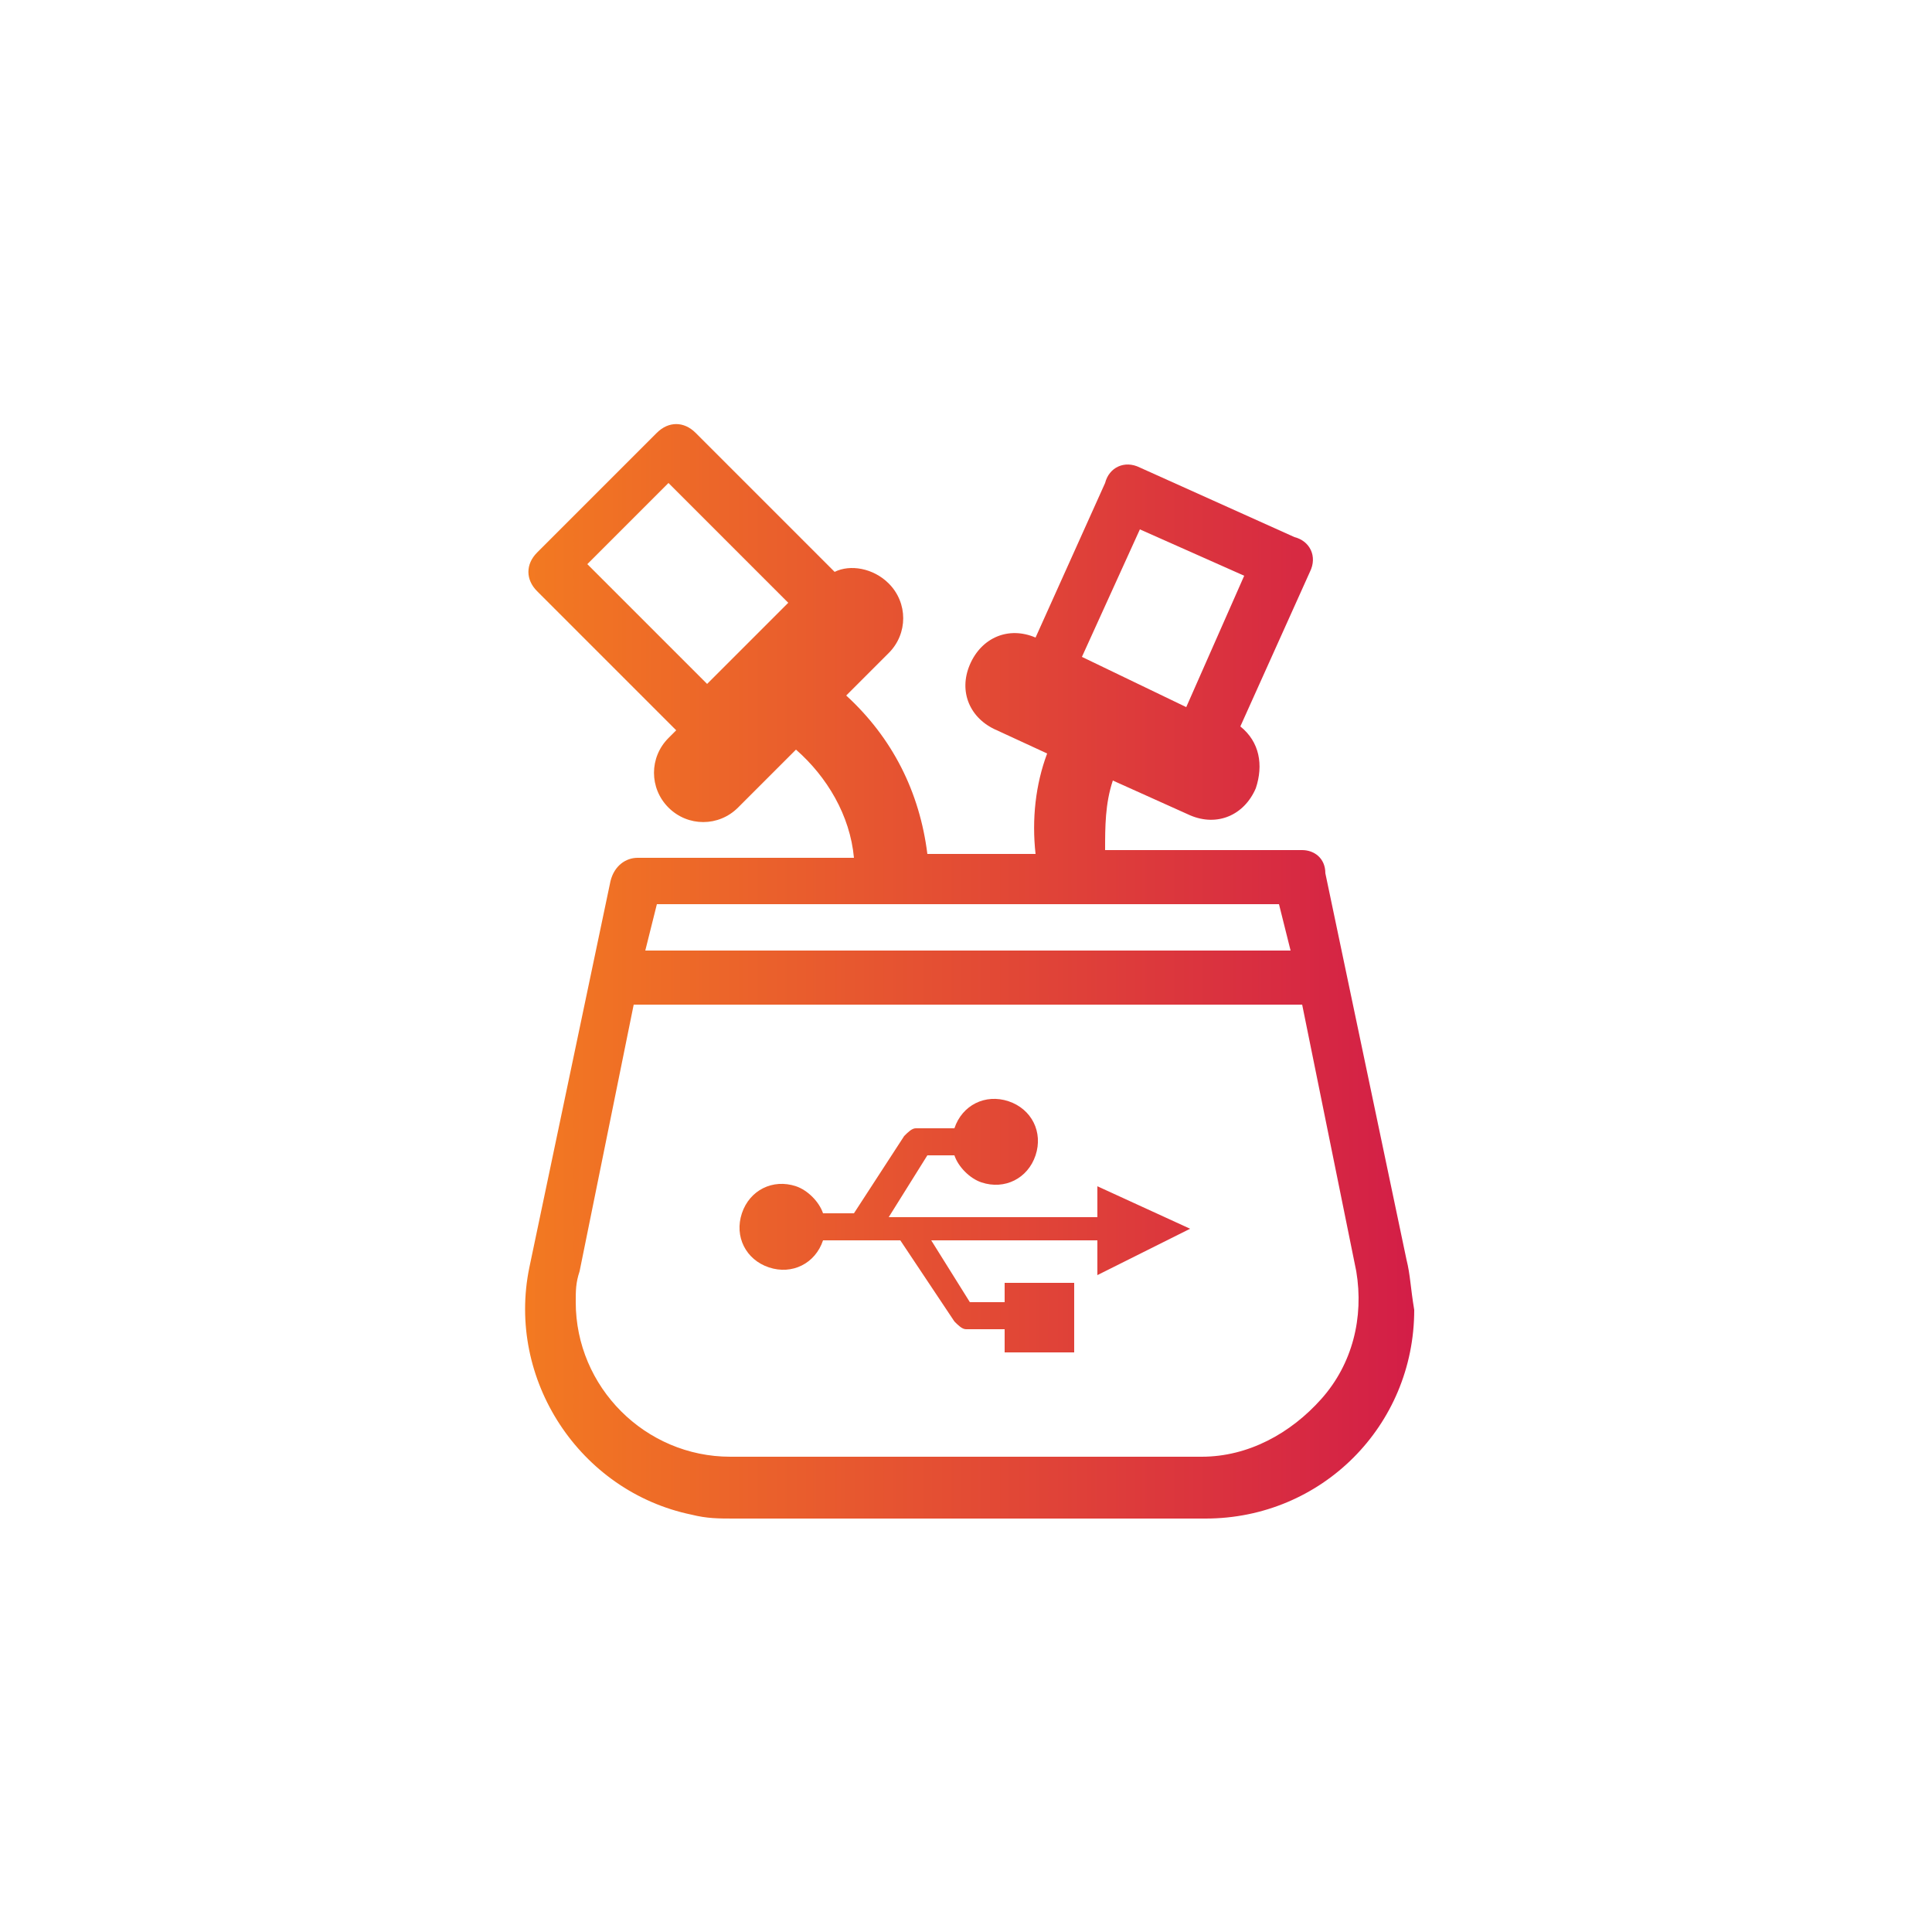
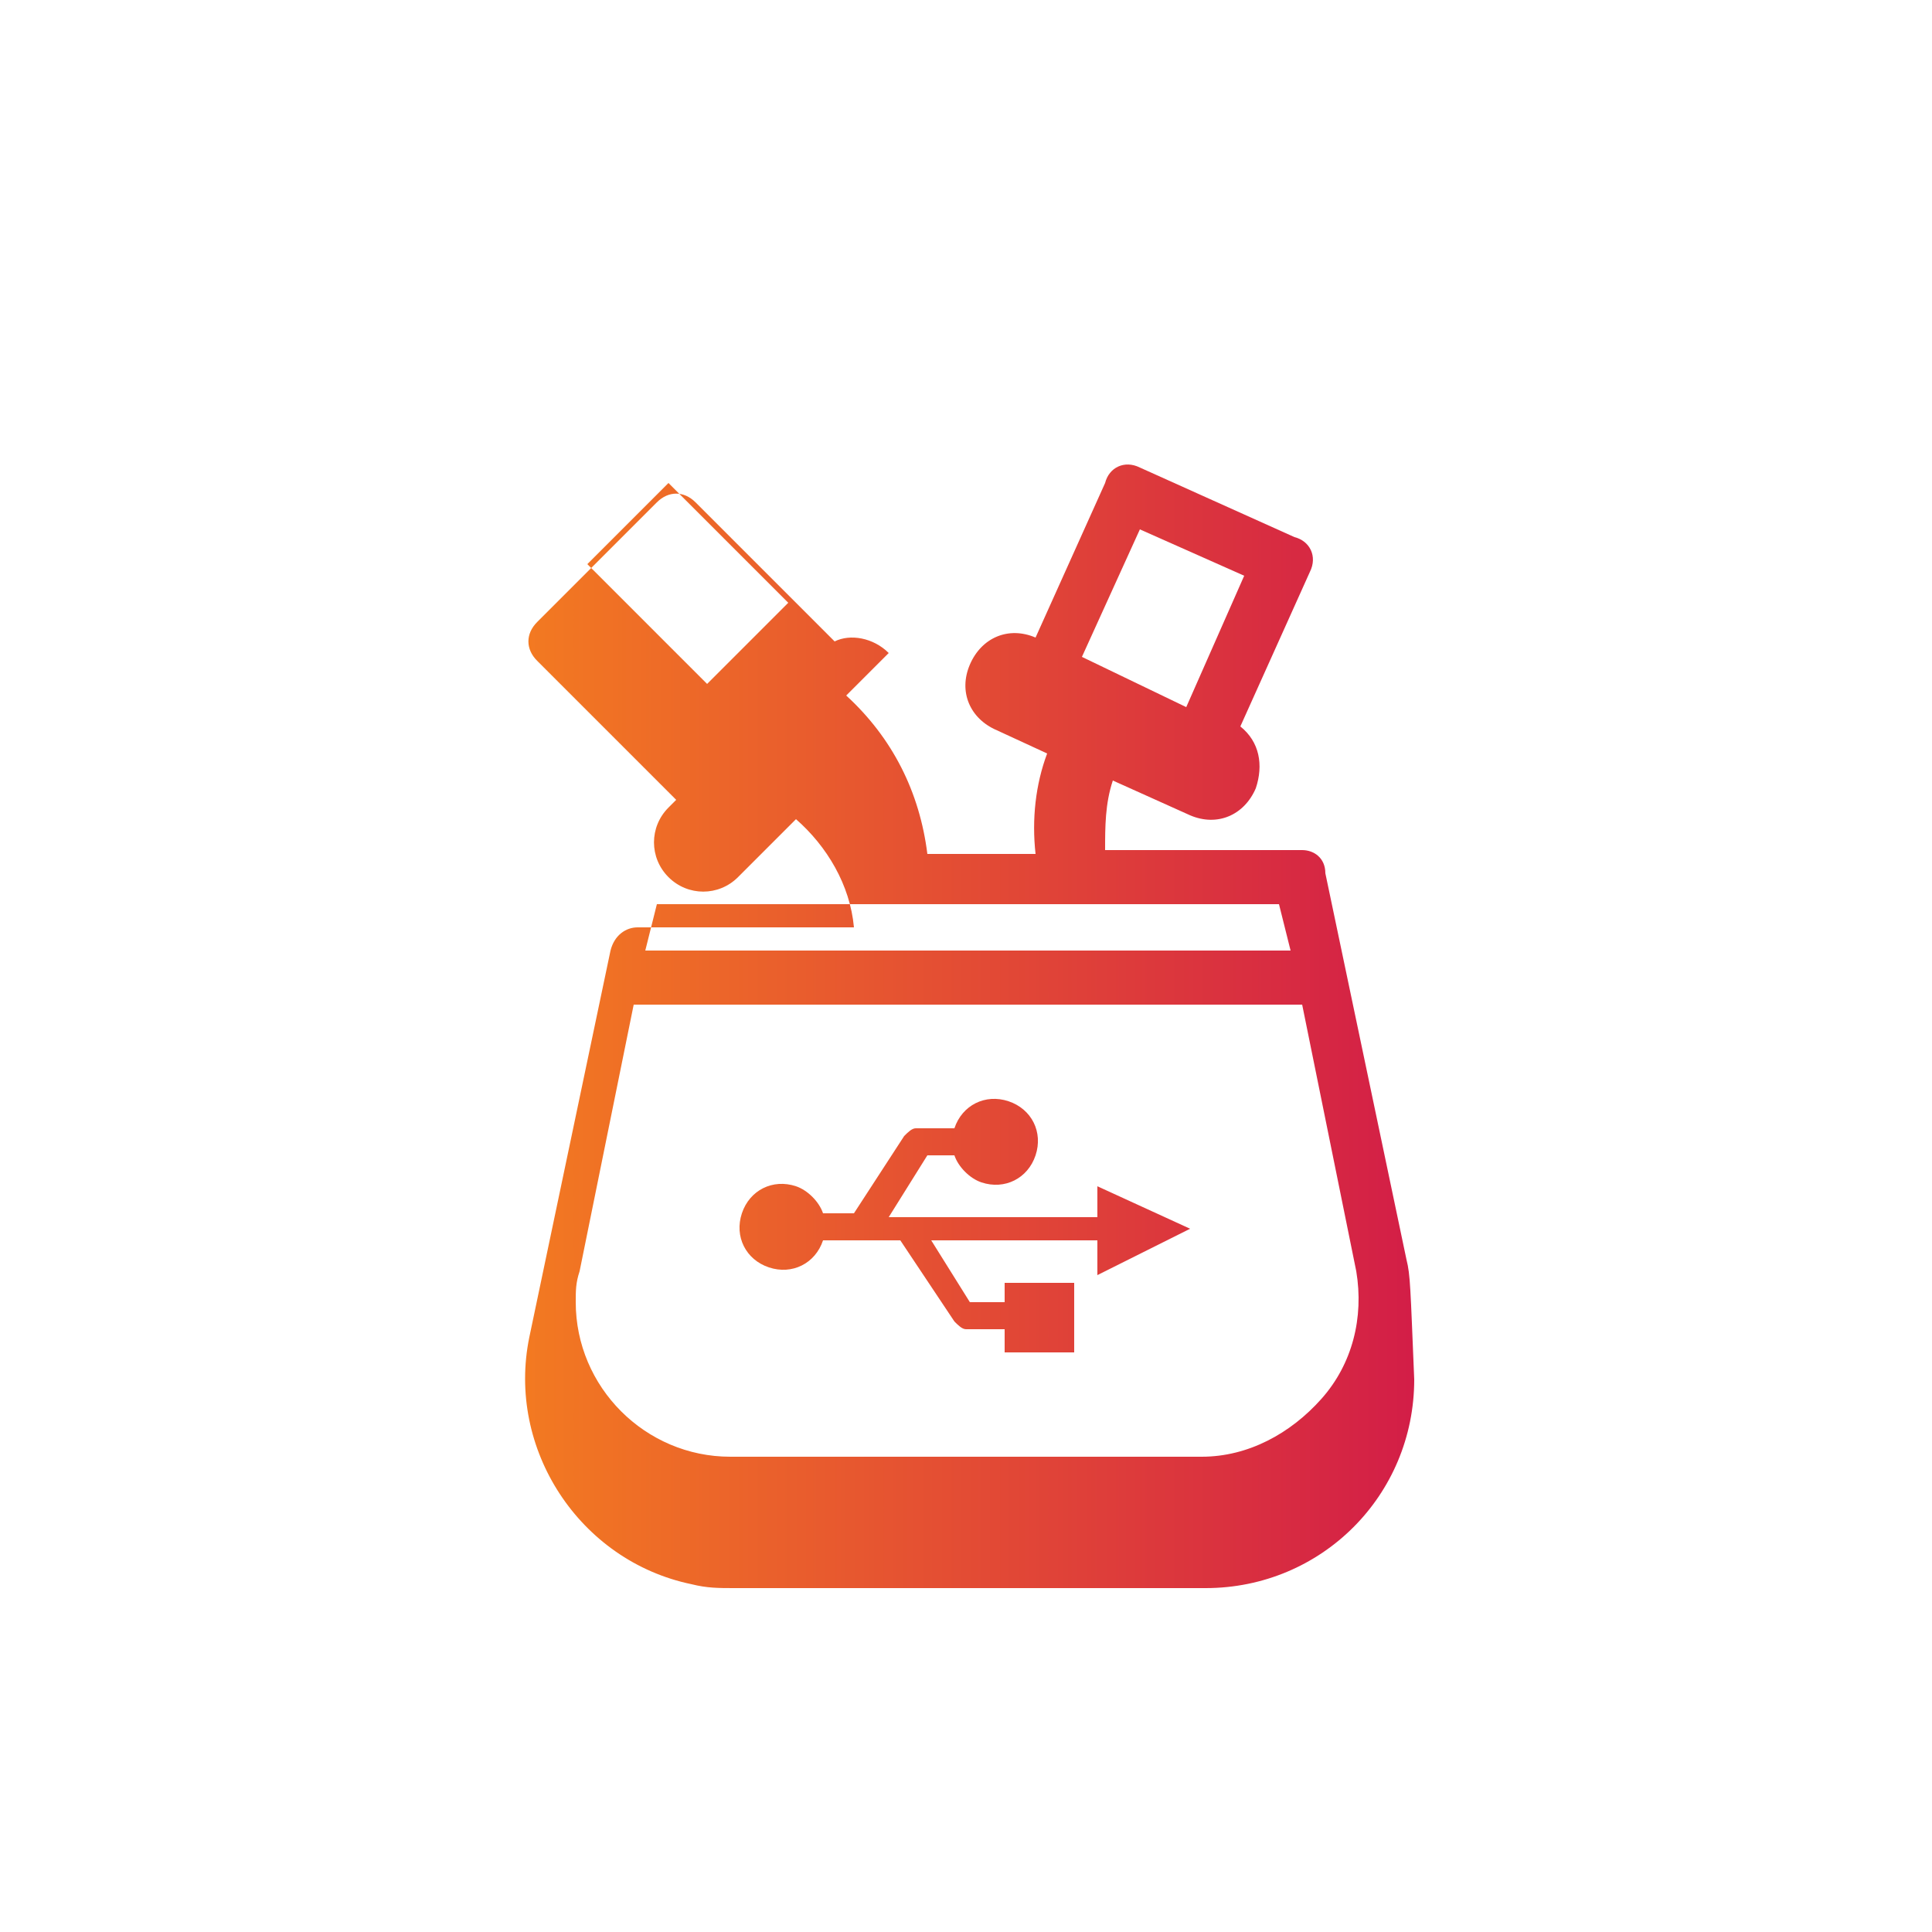
<svg xmlns="http://www.w3.org/2000/svg" version="1.1" id="Layer_1" x="0px" y="0px" viewBox="0 0 50 50" style="enable-background:new 0 0 50 50;" xml:space="preserve">
  <style type="text/css">
	.st0{fill:url(#SVGID_1_);}
</style>
  <linearGradient id="SVGID_1_" gradientUnits="userSpaceOnUse" x1="13.469" y1="25" x2="36.53" y2="25">
    <stop offset="0" style="stop-color:#F37A21" />
    <stop offset="1" style="stop-color:#D31E47" />
  </linearGradient>
-   <path class="st0" d="M36.4,32.6l-2.1-10C34.3,22.2,34,22,33.7,22h-5.1c0-0.6,0-1.2,0.2-1.8l2,0.9c0.7,0.3,1.4,0,1.7-0.7  c0.2-0.6,0.1-1.2-0.4-1.6l1.8-4c0.2-0.4,0-0.8-0.4-0.9l-4-1.8c-0.4-0.2-0.8,0-0.9,0.4c0,0,0,0,0,0l-1.8,4l0,0  c-0.7-0.3-1.4,0-1.7,0.7c-0.3,0.7,0,1.4,0.7,1.7l1.3,0.6c-0.3,0.8-0.4,1.7-0.3,2.6h-2.8c-0.2-1.6-0.9-3-2.1-4.1l1.1-1.1  c0.5-0.5,0.5-1.3,0-1.8c-0.4-0.4-1-0.5-1.4-0.3l-3.6-3.6c-0.3-0.3-0.7-0.3-1,0l-3.1,3.1c-0.3,0.3-0.3,0.7,0,1c0,0,0,0,0,0l3.6,3.6  l-0.2,0.2c-0.5,0.5-0.5,1.3,0,1.8s1.3,0.5,1.8,0l1.5-1.5c0.8,0.7,1.4,1.7,1.5,2.8h-5.6c-0.3,0-0.6,0.2-0.7,0.6l-2.1,10  c-0.6,2.9,1.3,5.8,4.2,6.4c0.4,0.1,0.7,0.1,1.1,0.1h12.2c3,0,5.4-2.4,5.4-5.4C36.5,33.3,36.5,33,36.4,32.6z M29.5,13.7l2.7,1.2  l-1.5,3.4L28,17L29.5,13.7z M15.2,14.6l2.1-2.1l3.1,3.1l-2.1,2.1L15.2,14.6z M33.1,23.4l0.3,1.2H16.7l0.3-1.2H33.1z M34.2,36.2  c-0.8,0.9-1.9,1.5-3.1,1.5H18.9c-2.2,0-4-1.8-4-4c0-0.3,0-0.5,0.1-0.8l1.4-6.9h17.3l1.4,6.9C35.3,34.1,35,35.3,34.2,36.2z   M28.4,30.7l2.4,1.1L28.4,33v-0.9h-4.3l1,1.6H26v-0.5h1.8V35H26v-0.6h-1c-0.1,0-0.2-0.1-0.3-0.2l-1.4-2.1h-2  c-0.2,0.6-0.8,0.9-1.4,0.7c-0.6-0.2-0.9-0.8-0.7-1.4c0.2-0.6,0.8-0.9,1.4-0.7c0.3,0.1,0.6,0.4,0.7,0.7h0.8l1.3-2  c0.1-0.1,0.2-0.2,0.3-0.2h1c0.2-0.6,0.8-0.9,1.4-0.7c0.6,0.2,0.9,0.8,0.7,1.4c-0.2,0.6-0.8,0.9-1.4,0.7c-0.3-0.1-0.6-0.4-0.7-0.7H24  L23,31.5h5.4L28.4,30.7z" />
+   <path class="st0" d="M36.4,32.6l-2.1-10C34.3,22.2,34,22,33.7,22h-5.1c0-0.6,0-1.2,0.2-1.8l2,0.9c0.7,0.3,1.4,0,1.7-0.7  c0.2-0.6,0.1-1.2-0.4-1.6l1.8-4c0.2-0.4,0-0.8-0.4-0.9l-4-1.8c-0.4-0.2-0.8,0-0.9,0.4c0,0,0,0,0,0l-1.8,4l0,0  c-0.7-0.3-1.4,0-1.7,0.7c-0.3,0.7,0,1.4,0.7,1.7l1.3,0.6c-0.3,0.8-0.4,1.7-0.3,2.6h-2.8c-0.2-1.6-0.9-3-2.1-4.1l1.1-1.1  c-0.4-0.4-1-0.5-1.4-0.3l-3.6-3.6c-0.3-0.3-0.7-0.3-1,0l-3.1,3.1c-0.3,0.3-0.3,0.7,0,1c0,0,0,0,0,0l3.6,3.6  l-0.2,0.2c-0.5,0.5-0.5,1.3,0,1.8s1.3,0.5,1.8,0l1.5-1.5c0.8,0.7,1.4,1.7,1.5,2.8h-5.6c-0.3,0-0.6,0.2-0.7,0.6l-2.1,10  c-0.6,2.9,1.3,5.8,4.2,6.4c0.4,0.1,0.7,0.1,1.1,0.1h12.2c3,0,5.4-2.4,5.4-5.4C36.5,33.3,36.5,33,36.4,32.6z M29.5,13.7l2.7,1.2  l-1.5,3.4L28,17L29.5,13.7z M15.2,14.6l2.1-2.1l3.1,3.1l-2.1,2.1L15.2,14.6z M33.1,23.4l0.3,1.2H16.7l0.3-1.2H33.1z M34.2,36.2  c-0.8,0.9-1.9,1.5-3.1,1.5H18.9c-2.2,0-4-1.8-4-4c0-0.3,0-0.5,0.1-0.8l1.4-6.9h17.3l1.4,6.9C35.3,34.1,35,35.3,34.2,36.2z   M28.4,30.7l2.4,1.1L28.4,33v-0.9h-4.3l1,1.6H26v-0.5h1.8V35H26v-0.6h-1c-0.1,0-0.2-0.1-0.3-0.2l-1.4-2.1h-2  c-0.2,0.6-0.8,0.9-1.4,0.7c-0.6-0.2-0.9-0.8-0.7-1.4c0.2-0.6,0.8-0.9,1.4-0.7c0.3,0.1,0.6,0.4,0.7,0.7h0.8l1.3-2  c0.1-0.1,0.2-0.2,0.3-0.2h1c0.2-0.6,0.8-0.9,1.4-0.7c0.6,0.2,0.9,0.8,0.7,1.4c-0.2,0.6-0.8,0.9-1.4,0.7c-0.3-0.1-0.6-0.4-0.7-0.7H24  L23,31.5h5.4L28.4,30.7z" />
</svg>